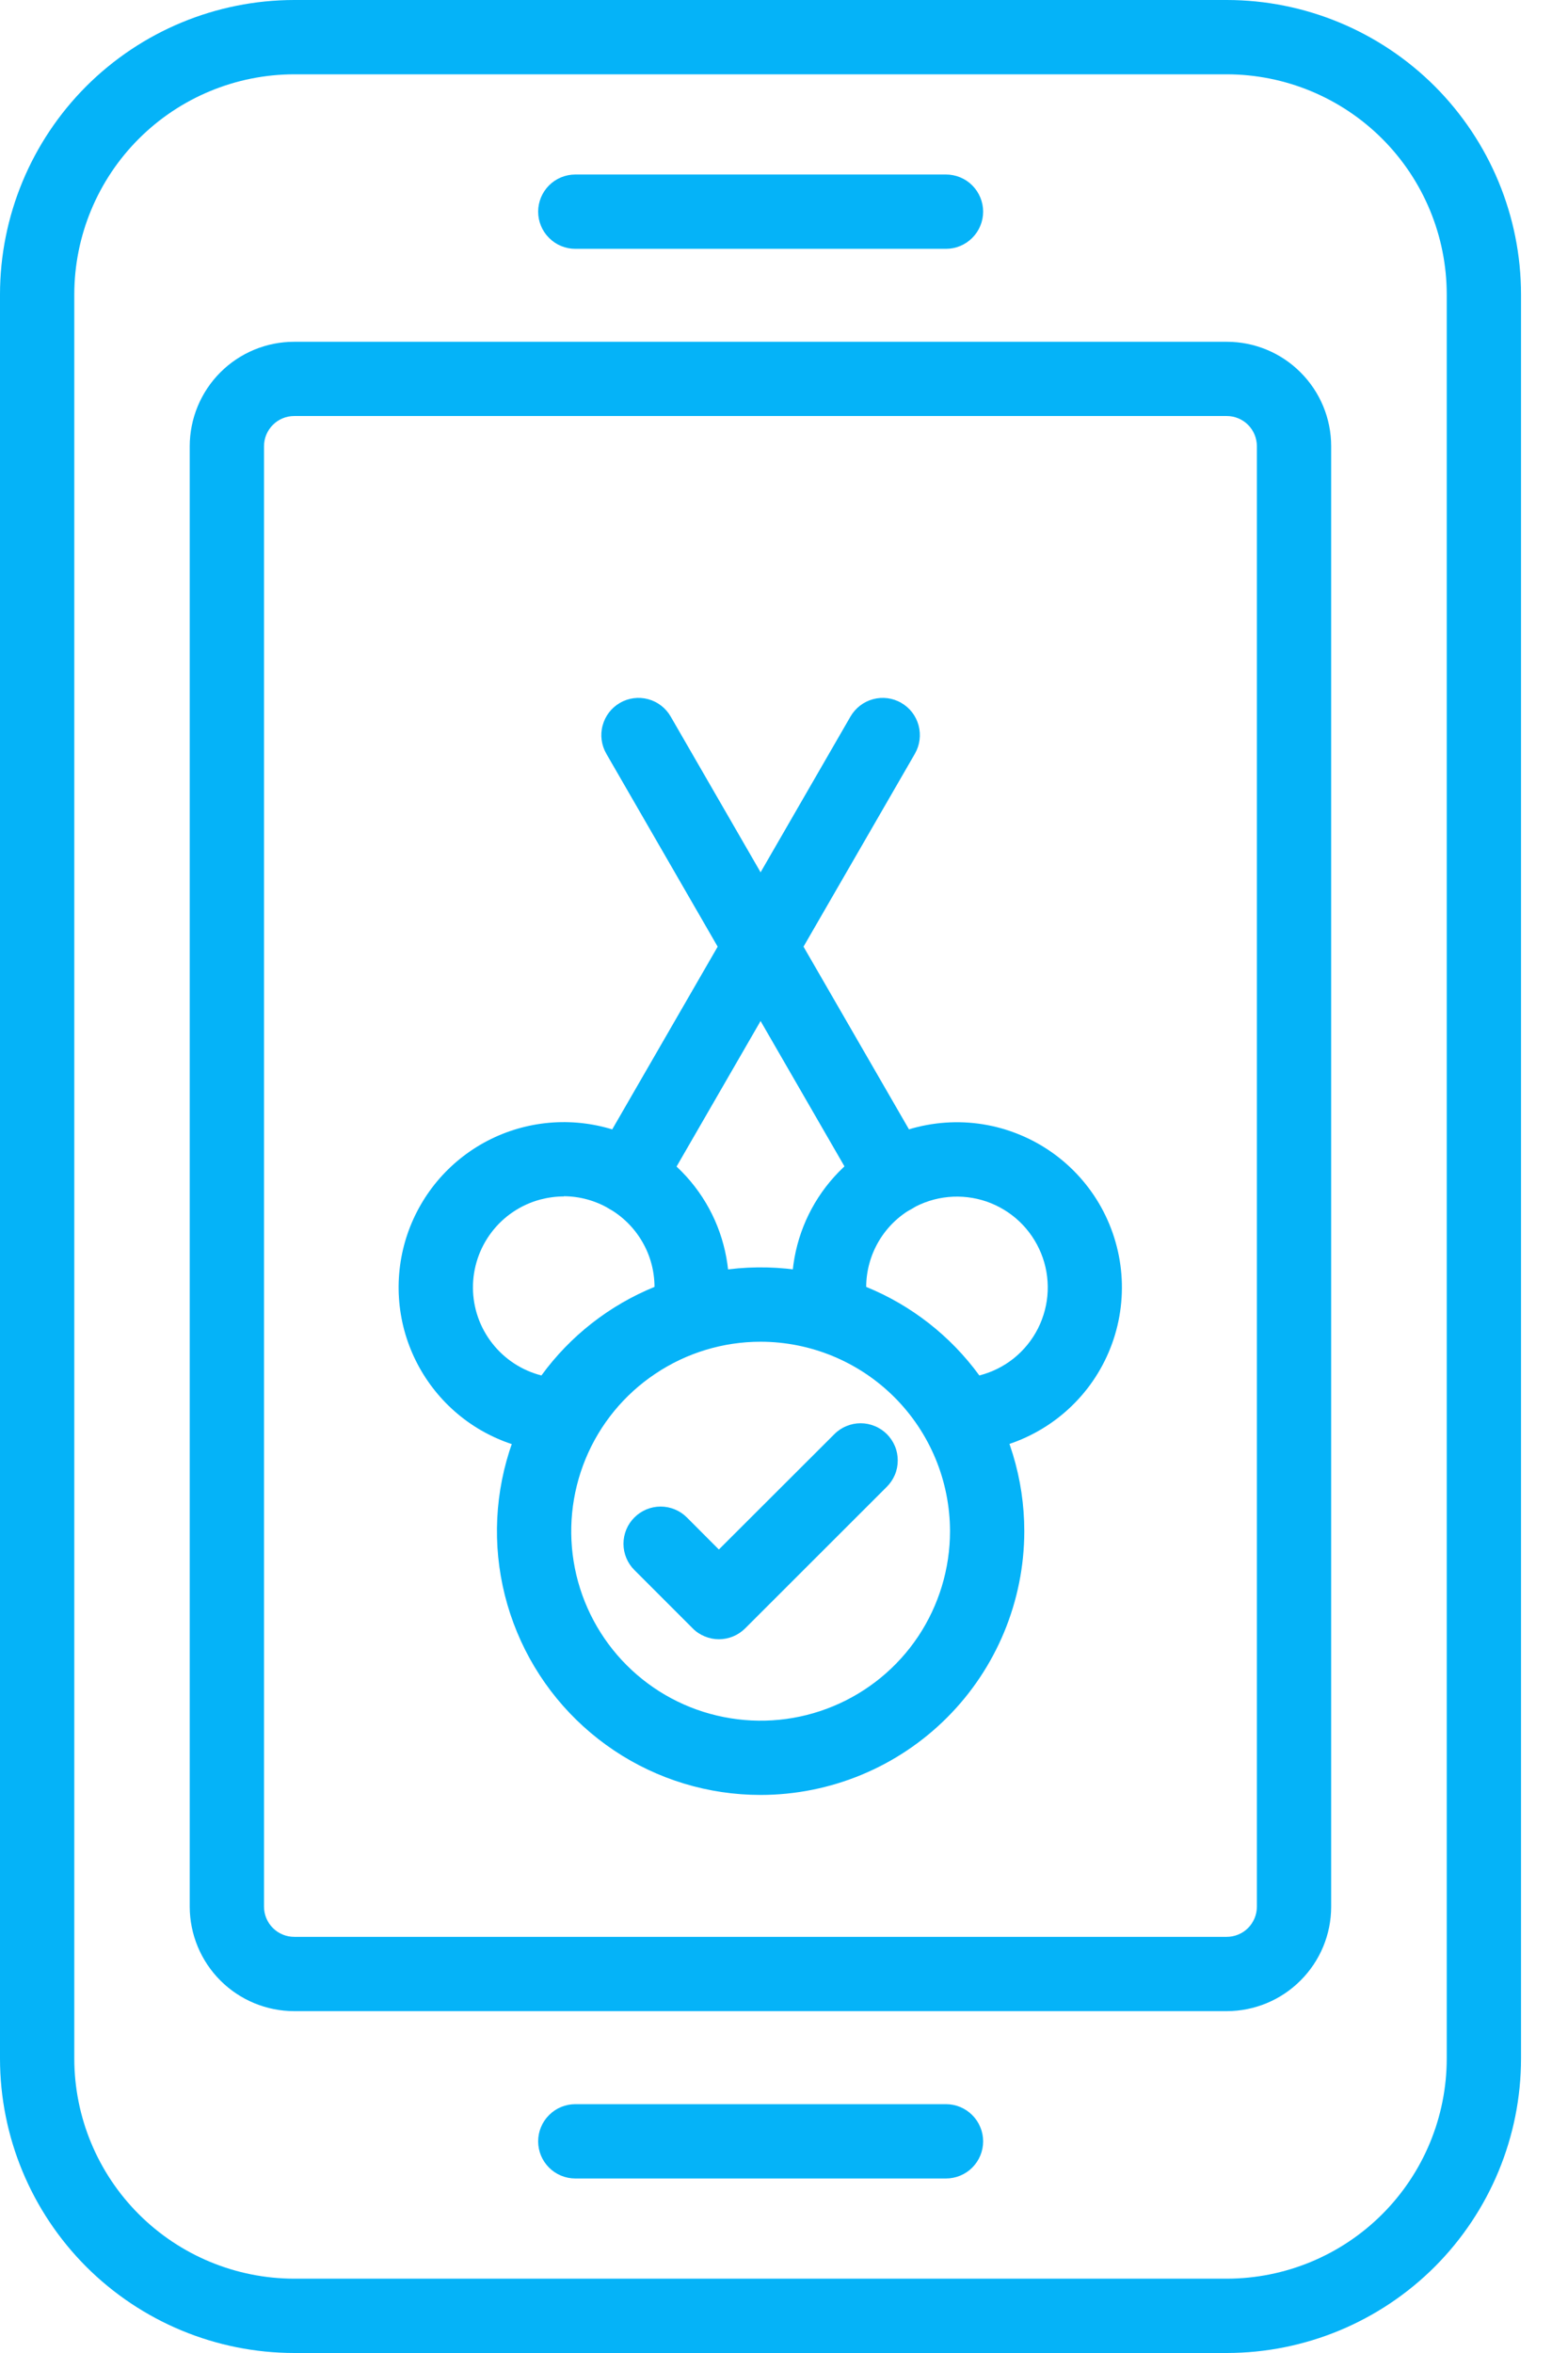
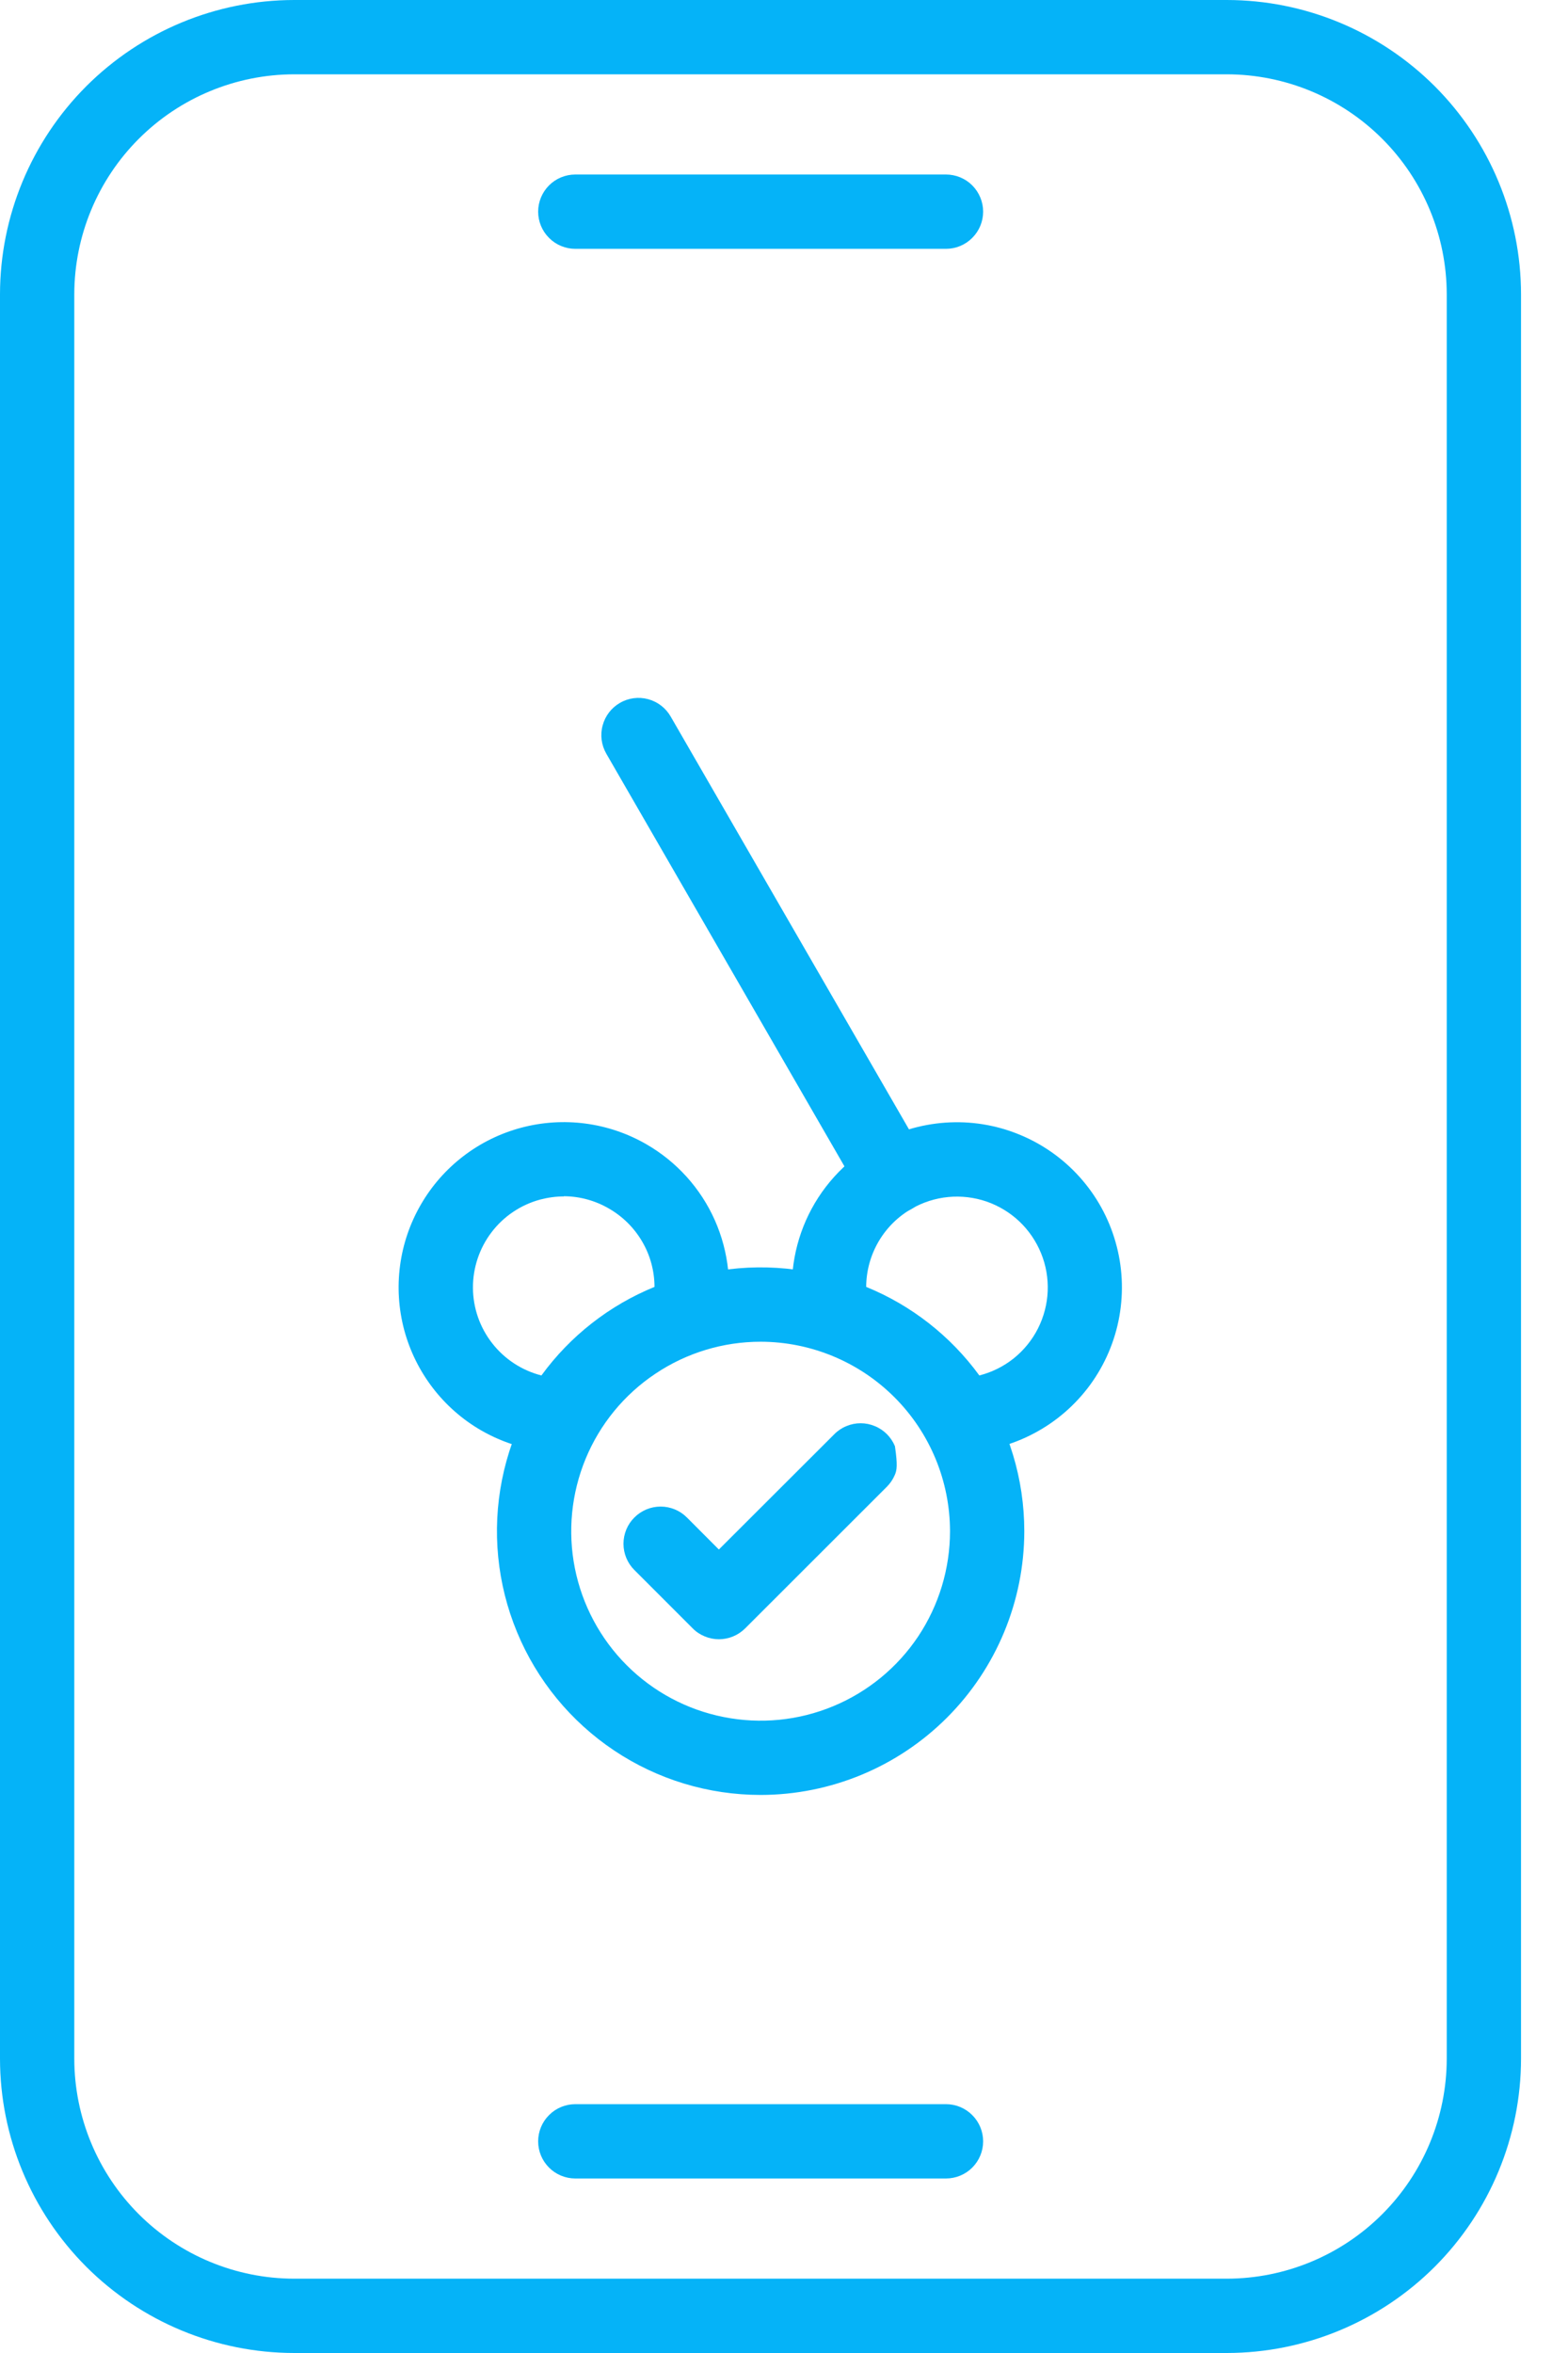
<svg xmlns="http://www.w3.org/2000/svg" width="24" height="36" viewBox="0 0 24 36" fill="none">
  <path d="M18.778 36H4.503C3.309 35.999 2.165 35.524 1.32 34.68C0.476 33.835 0.001 32.691 0 31.497V4.503C0.001 3.309 0.476 2.165 1.32 1.32C2.165 0.476 3.309 0.001 4.503 0H18.778C19.972 0.001 21.116 0.476 21.961 1.32C22.805 2.165 23.28 3.309 23.281 4.503V31.497C23.28 32.691 22.805 33.835 21.961 34.68C21.116 35.524 19.972 35.999 18.778 36ZM4.503 1.137C3.611 1.138 2.755 1.493 2.124 2.124C1.493 2.755 1.138 3.611 1.137 4.503V31.497C1.138 32.389 1.493 33.245 2.124 33.876C2.755 34.507 3.611 34.862 4.503 34.863H18.778C19.67 34.862 20.526 34.507 21.157 33.876C21.788 33.245 22.143 32.389 22.144 31.497V4.503C22.143 3.611 21.788 2.755 21.157 2.124C20.526 1.493 19.67 1.138 18.778 1.137H4.503Z" fill="#05B3F8" />
-   <path d="M18.777 30.77H4.503C4.079 30.769 3.673 30.601 3.373 30.301C3.074 30.002 2.905 29.596 2.904 29.172V6.826C2.905 6.402 3.074 5.996 3.373 5.697C3.673 5.397 4.079 5.229 4.503 5.229H18.777C19.201 5.229 19.607 5.397 19.906 5.697C20.206 5.996 20.375 6.402 20.375 6.826V29.172C20.375 29.596 20.206 30.002 19.906 30.301C19.607 30.601 19.201 30.769 18.777 30.77ZM4.503 6.365C4.38 6.365 4.263 6.414 4.177 6.5C4.09 6.587 4.041 6.704 4.041 6.826V29.172C4.041 29.294 4.09 29.411 4.177 29.498C4.263 29.584 4.38 29.633 4.503 29.633H18.777C18.899 29.633 19.017 29.584 19.103 29.498C19.189 29.411 19.238 29.294 19.238 29.172V6.826C19.238 6.704 19.189 6.587 19.103 6.5C19.017 6.414 18.899 6.365 18.777 6.365H4.503Z" fill="#05B3F8" />
-   <path d="M11.003 25.08C10.929 25.08 10.855 25.065 10.786 25.036C10.717 25.008 10.654 24.966 10.602 24.913L9.71 24.021C9.603 23.914 9.543 23.77 9.543 23.619C9.543 23.468 9.603 23.323 9.71 23.217C9.816 23.11 9.961 23.05 10.112 23.05C10.262 23.05 10.407 23.11 10.514 23.217L11.003 23.707L12.771 21.942C12.823 21.889 12.886 21.847 12.955 21.819C13.024 21.79 13.098 21.775 13.173 21.775C13.247 21.775 13.321 21.79 13.39 21.819C13.459 21.847 13.522 21.889 13.575 21.942C13.628 21.995 13.669 22.057 13.698 22.126C13.727 22.195 13.741 22.269 13.741 22.344C13.741 22.419 13.727 22.493 13.698 22.562C13.669 22.631 13.628 22.693 13.575 22.746L11.406 24.913C11.299 25.02 11.154 25.08 11.003 25.08Z" fill="#05B3F8" />
+   <path d="M11.003 25.08C10.929 25.08 10.855 25.065 10.786 25.036C10.717 25.008 10.654 24.966 10.602 24.913L9.71 24.021C9.603 23.914 9.543 23.77 9.543 23.619C9.543 23.468 9.603 23.323 9.71 23.217C9.816 23.11 9.961 23.05 10.112 23.05C10.262 23.05 10.407 23.11 10.514 23.217L11.003 23.707L12.771 21.942C12.823 21.889 12.886 21.847 12.955 21.819C13.024 21.79 13.098 21.775 13.173 21.775C13.247 21.775 13.321 21.79 13.39 21.819C13.459 21.847 13.522 21.889 13.575 21.942C13.628 21.995 13.669 22.057 13.698 22.126C13.741 22.419 13.727 22.493 13.698 22.562C13.669 22.631 13.628 22.693 13.575 22.746L11.406 24.913C11.299 25.02 11.154 25.08 11.003 25.08Z" fill="#05B3F8" />
  <path d="M11.642 27.462C10.844 27.462 10.064 27.226 9.4 26.782C8.736 26.338 8.219 25.708 7.914 24.971C7.608 24.233 7.528 23.422 7.684 22.639C7.84 21.856 8.224 21.137 8.789 20.572C9.353 20.008 10.072 19.624 10.855 19.468C11.638 19.312 12.45 19.392 13.187 19.698C13.925 20.004 14.555 20.521 14.998 21.185C15.442 21.849 15.678 22.629 15.678 23.427C15.677 24.497 15.251 25.523 14.495 26.279C13.738 27.036 12.712 27.461 11.642 27.462ZM11.642 20.528C11.069 20.528 10.508 20.698 10.032 21.017C9.555 21.335 9.183 21.788 8.964 22.318C8.745 22.848 8.687 23.43 8.799 23.993C8.911 24.555 9.187 25.072 9.592 25.477C9.998 25.883 10.514 26.159 11.077 26.27C11.639 26.382 12.222 26.325 12.752 26.105C13.281 25.886 13.734 25.515 14.053 25.038C14.371 24.561 14.541 24 14.541 23.427C14.54 22.659 14.235 21.922 13.691 21.378C13.148 20.835 12.411 20.529 11.642 20.528Z" fill="#05B3F8" />
  <path d="M14.479 3.807H8.806C8.655 3.807 8.51 3.747 8.404 3.64C8.297 3.534 8.237 3.389 8.237 3.238C8.237 3.088 8.297 2.943 8.404 2.836C8.51 2.73 8.655 2.67 8.806 2.67H14.479C14.63 2.67 14.775 2.73 14.881 2.836C14.988 2.943 15.048 3.088 15.048 3.238C15.048 3.389 14.988 3.534 14.881 3.64C14.775 3.747 14.63 3.807 14.479 3.807Z" fill="#05B3F8" />
  <path d="M14.479 33.33H8.806C8.655 33.33 8.51 33.27 8.404 33.164C8.297 33.057 8.237 32.913 8.237 32.762C8.237 32.611 8.297 32.466 8.404 32.36C8.51 32.253 8.655 32.193 8.806 32.193H14.479C14.63 32.193 14.775 32.253 14.881 32.36C14.988 32.466 15.048 32.611 15.048 32.762C15.048 32.913 14.988 33.057 14.881 33.164C14.775 33.27 14.63 33.33 14.479 33.33Z" fill="#05B3F8" />
  <path d="M14.712 22.222C14.614 22.222 14.517 22.197 14.431 22.148C14.346 22.099 14.274 22.029 14.224 21.945C13.853 21.322 13.263 20.861 12.569 20.653C12.472 20.623 12.384 20.569 12.315 20.494C12.246 20.419 12.199 20.327 12.178 20.227C12.064 19.705 12.12 19.16 12.336 18.671C12.553 18.182 12.919 17.775 13.383 17.508C13.715 17.316 14.087 17.203 14.47 17.176C14.854 17.149 15.238 17.21 15.594 17.355C15.95 17.499 16.268 17.722 16.525 18.008C16.782 18.294 16.97 18.634 17.075 19.004C17.181 19.373 17.2 19.762 17.133 20.14C17.066 20.518 16.913 20.876 16.687 21.186C16.46 21.496 16.166 21.751 15.826 21.93C15.487 22.11 15.111 22.21 14.727 22.222H14.712ZM13.258 19.689C13.95 19.971 14.55 20.441 14.99 21.044C15.182 20.995 15.362 20.906 15.517 20.782C15.672 20.657 15.798 20.502 15.888 20.324C15.977 20.147 16.028 19.953 16.036 19.755C16.044 19.556 16.01 19.358 15.935 19.175C15.86 18.991 15.747 18.825 15.603 18.688C15.459 18.552 15.287 18.448 15.1 18.383C14.912 18.319 14.713 18.295 14.515 18.314C14.317 18.333 14.126 18.394 13.954 18.493C13.743 18.614 13.568 18.788 13.446 18.998C13.324 19.208 13.259 19.446 13.258 19.689Z" fill="#05B3F8" />
  <path d="M13.673 18.57C13.573 18.57 13.475 18.544 13.389 18.494C13.302 18.444 13.23 18.372 13.18 18.286L9.28 11.531C9.205 11.4 9.184 11.245 9.224 11.099C9.263 10.953 9.358 10.829 9.489 10.754C9.619 10.678 9.775 10.658 9.92 10.697C10.066 10.736 10.19 10.832 10.265 10.962L14.166 17.717C14.203 17.782 14.227 17.853 14.237 17.927C14.247 18.001 14.242 18.077 14.222 18.149C14.203 18.221 14.17 18.288 14.124 18.348C14.079 18.407 14.022 18.456 13.957 18.494C13.871 18.544 13.773 18.57 13.673 18.57Z" fill="#05B3F8" />
  <path d="M8.565 22.221H8.547C8.131 22.208 7.725 22.092 7.364 21.884C6.784 21.549 6.361 20.996 6.187 20.349C6.014 19.701 6.105 19.011 6.441 18.431C6.776 17.85 7.329 17.427 7.976 17.254C8.624 17.081 9.314 17.172 9.894 17.507C10.357 17.774 10.724 18.18 10.941 18.668C11.158 19.157 11.215 19.701 11.102 20.224C11.081 20.323 11.034 20.415 10.965 20.49C10.896 20.565 10.808 20.619 10.71 20.649C10.016 20.858 9.426 21.32 9.056 21.944C9.005 22.029 8.933 22.099 8.847 22.148C8.761 22.197 8.664 22.222 8.565 22.221ZM8.63 18.305C8.508 18.305 8.386 18.322 8.268 18.353C7.971 18.433 7.709 18.609 7.523 18.854C7.337 19.099 7.237 19.398 7.239 19.706C7.241 20.013 7.345 20.311 7.535 20.553C7.724 20.795 7.989 20.968 8.287 21.044C8.727 20.44 9.327 19.971 10.018 19.689C10.017 19.445 9.953 19.207 9.83 18.997C9.708 18.787 9.533 18.613 9.323 18.492C9.113 18.369 8.874 18.303 8.63 18.302V18.305Z" fill="#05B3F8" />
-   <path d="M9.61 18.569C9.51 18.57 9.413 18.544 9.327 18.494C9.262 18.456 9.205 18.407 9.16 18.348C9.114 18.288 9.081 18.221 9.061 18.149C9.042 18.077 9.037 18.001 9.047 17.927C9.057 17.853 9.081 17.782 9.118 17.717L13.018 10.962C13.094 10.832 13.218 10.736 13.364 10.697C13.509 10.658 13.665 10.678 13.795 10.754C13.926 10.829 14.021 10.953 14.06 11.099C14.099 11.245 14.079 11.4 14.004 11.531L10.103 18.285C10.053 18.372 9.981 18.444 9.895 18.493C9.808 18.543 9.71 18.57 9.61 18.569Z" fill="#05B3F8" />
</svg>